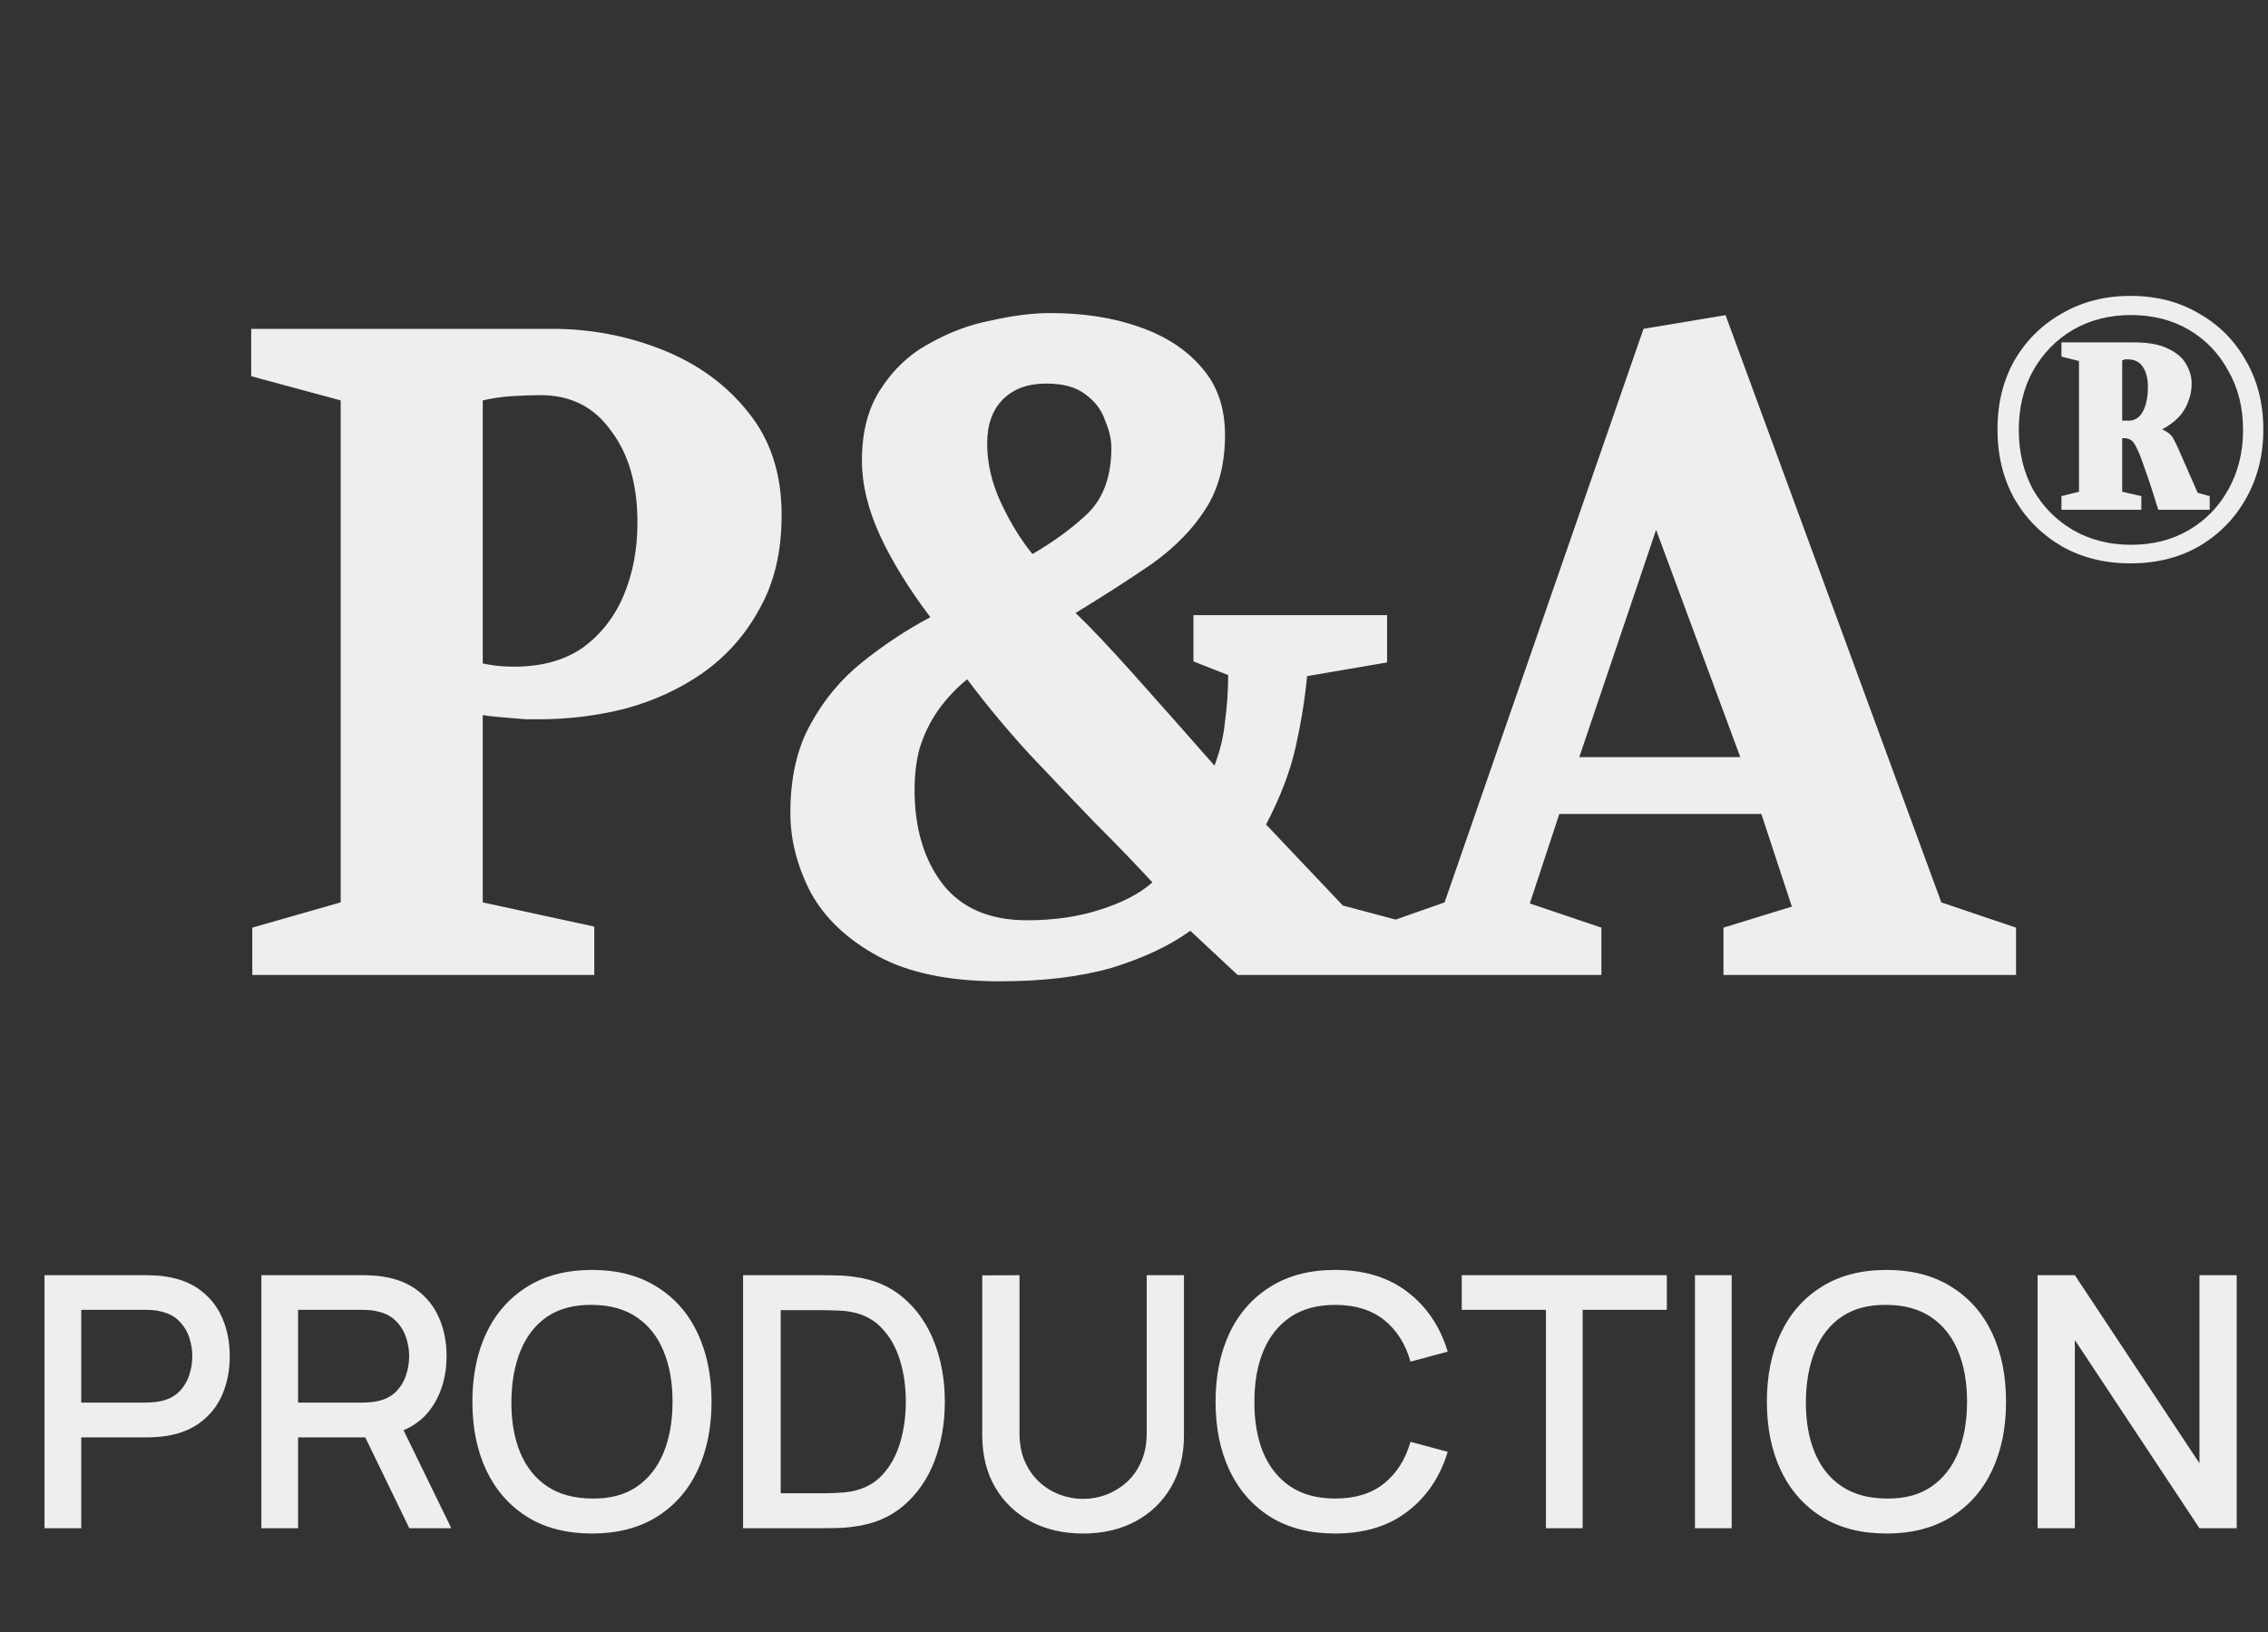
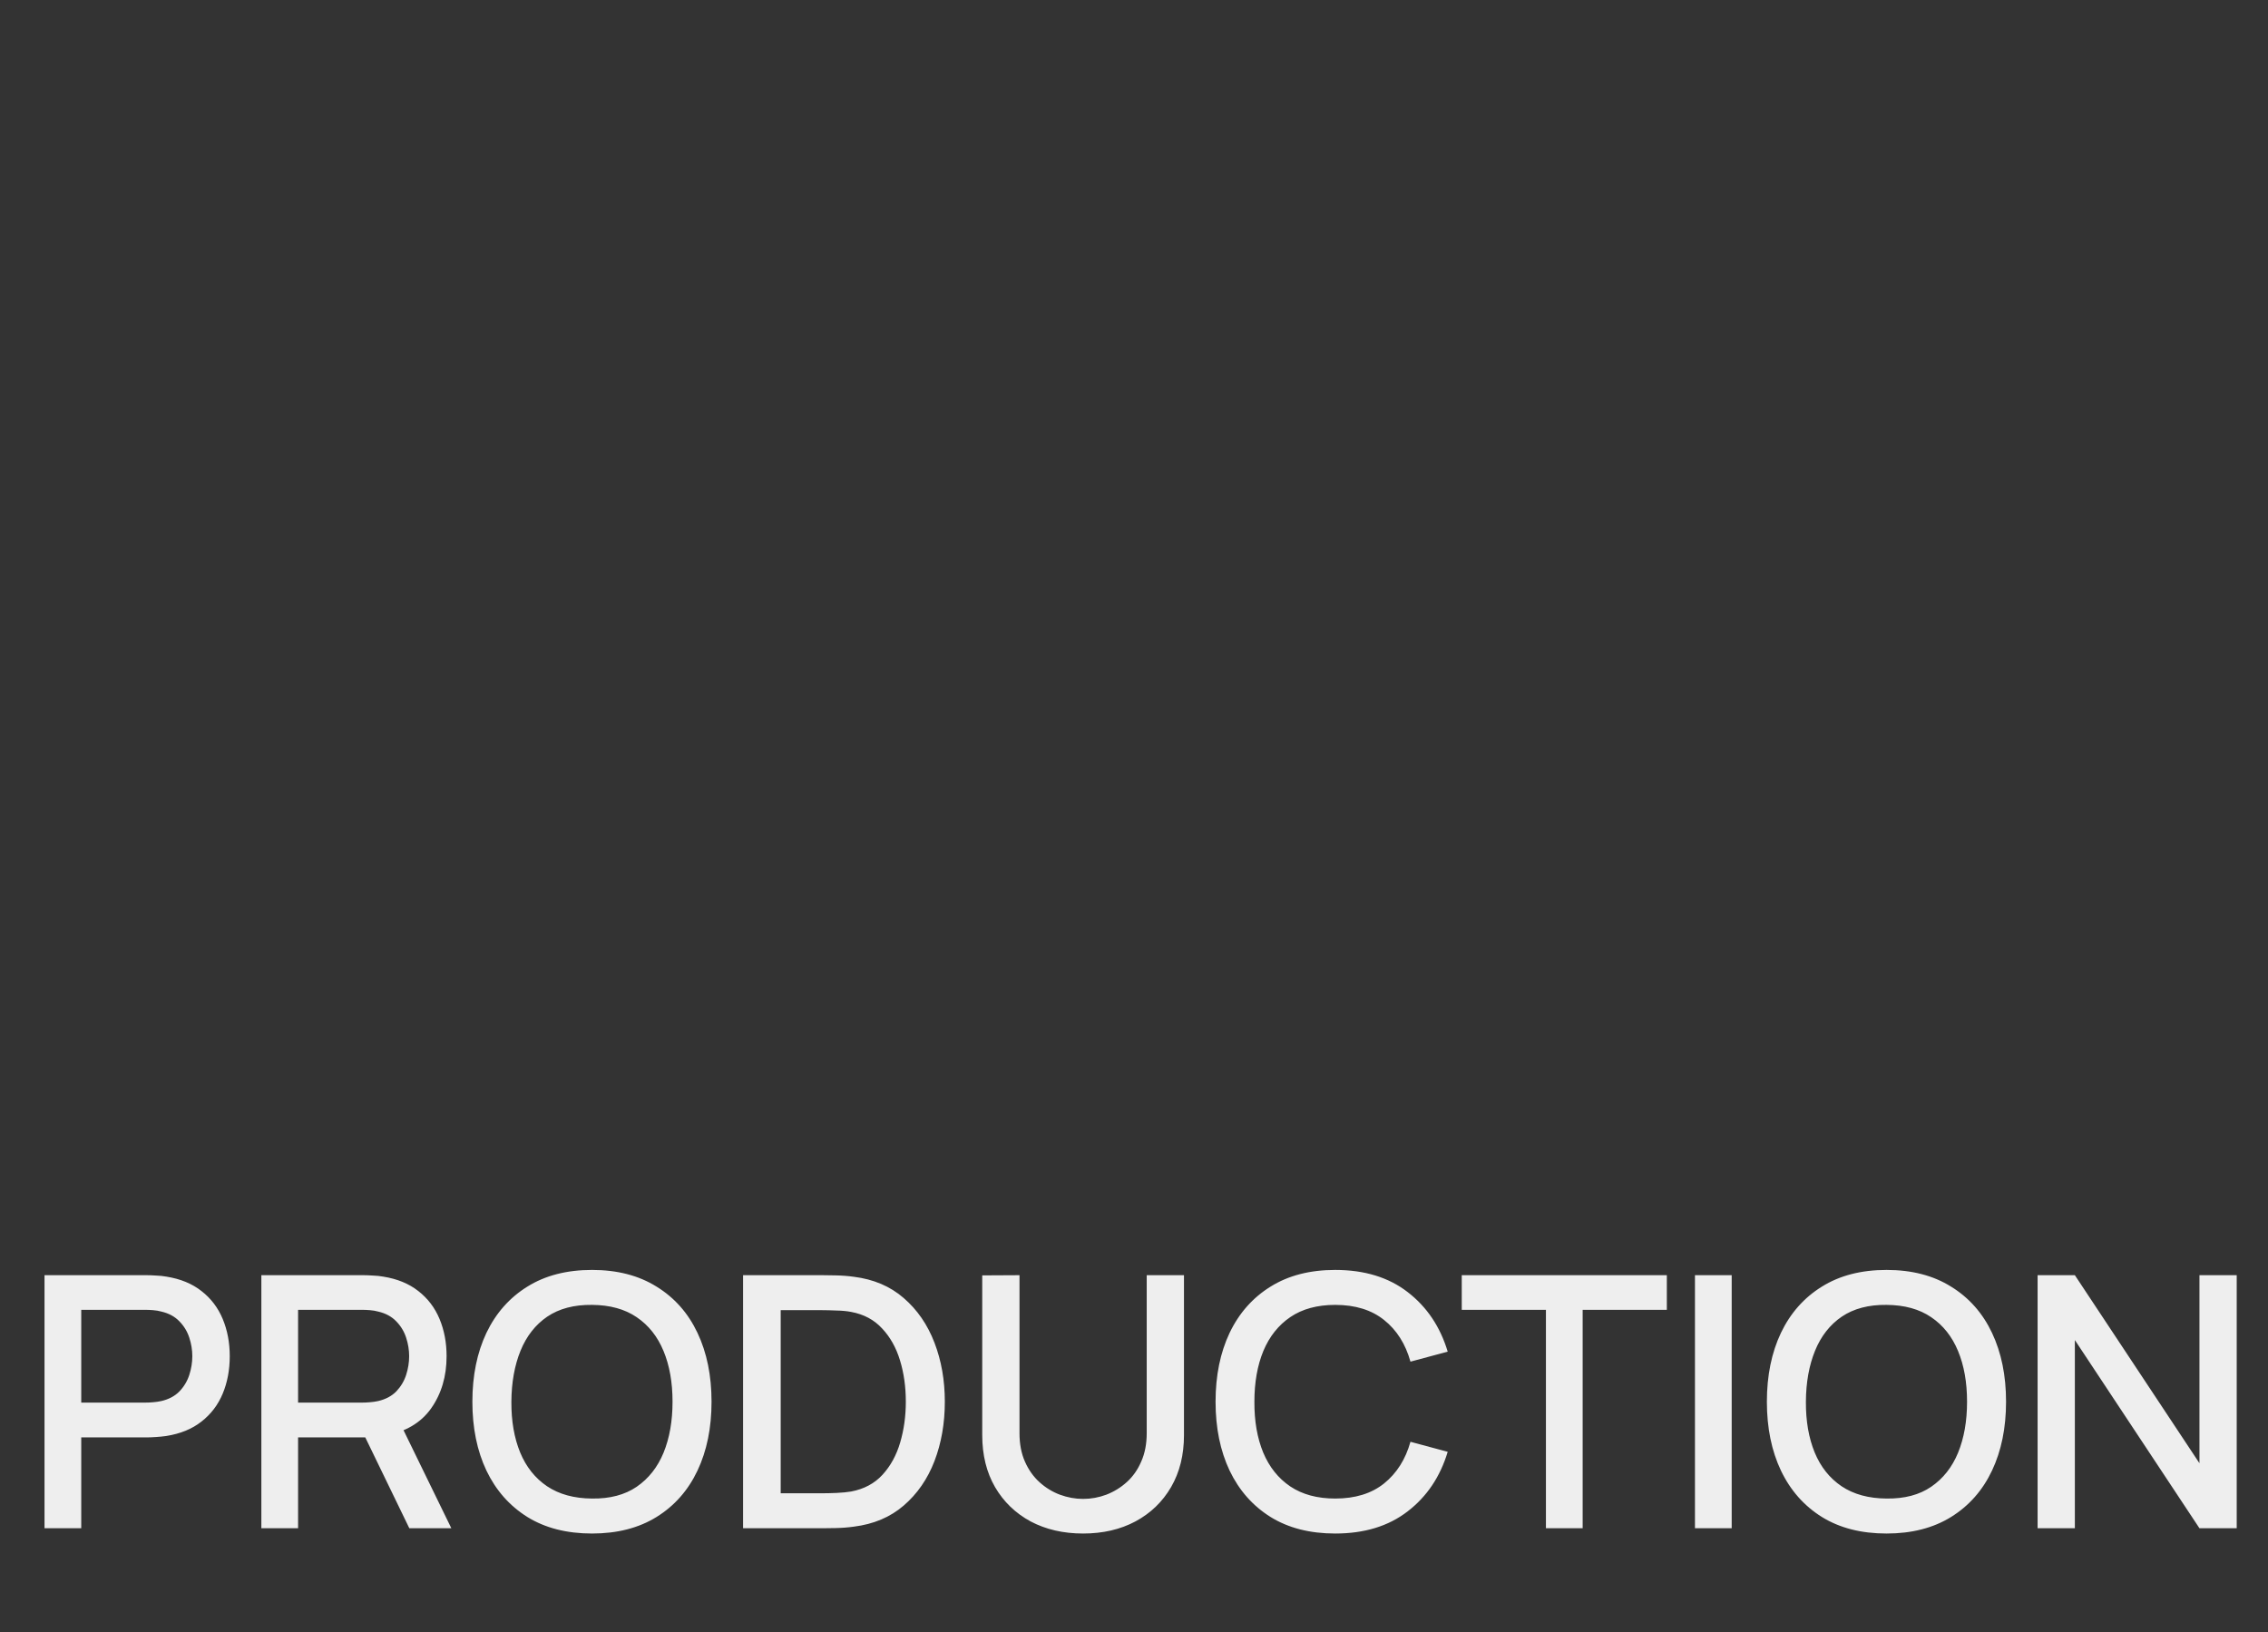
<svg xmlns="http://www.w3.org/2000/svg" width="107" height="77" viewBox="0 0 107 77" fill="none">
  <rect x="0" y="0" width="107" height="77" fill="#333333" stroke="none" />
-   <path d="M11.902 46V43.766L16.073 42.574V18.891L11.852 17.749V15.515H26.052C27.873 15.515 29.611 15.846 31.266 16.508C32.921 17.17 34.261 18.146 35.288 19.437C36.347 20.728 36.876 22.35 36.876 24.303C36.876 26.024 36.529 27.497 35.834 28.722C35.172 29.946 34.278 30.956 33.153 31.75C32.06 32.512 30.835 33.074 29.478 33.438C28.154 33.769 26.814 33.935 25.457 33.935C25.424 33.935 25.209 33.935 24.811 33.935C24.447 33.902 24.05 33.869 23.62 33.836C23.222 33.803 22.941 33.769 22.776 33.736V42.574L28.038 43.716V46H11.902ZM24.265 31.452C25.556 31.452 26.632 31.154 27.492 30.559C28.353 29.93 28.998 29.102 29.429 28.076C29.859 27.05 30.074 25.908 30.074 24.65C30.074 22.863 29.66 21.423 28.833 20.331C28.038 19.205 26.93 18.643 25.506 18.643C25.076 18.643 24.613 18.659 24.116 18.692C23.653 18.725 23.206 18.791 22.776 18.891V31.303C22.941 31.337 23.14 31.37 23.371 31.403C23.636 31.436 23.934 31.452 24.265 31.452ZM47.169 46.298C44.785 46.298 42.866 45.901 41.409 45.106C39.953 44.312 38.894 43.302 38.232 42.078C37.603 40.853 37.288 39.612 37.288 38.354C37.288 36.699 37.603 35.309 38.232 34.183C38.861 33.025 39.672 32.048 40.664 31.254C41.691 30.426 42.766 29.715 43.892 29.119C42.866 27.762 42.071 26.471 41.509 25.246C40.946 24.021 40.664 22.846 40.664 21.721C40.664 20.364 40.962 19.238 41.558 18.345C42.154 17.418 42.915 16.706 43.842 16.21C44.769 15.68 45.745 15.316 46.772 15.117C47.798 14.886 48.724 14.77 49.552 14.77C51.108 14.77 52.498 14.985 53.723 15.415C54.98 15.846 55.973 16.491 56.702 17.352C57.43 18.179 57.794 19.238 57.794 20.529C57.794 21.919 57.48 23.095 56.851 24.055C56.255 24.981 55.427 25.825 54.368 26.587C53.309 27.315 52.101 28.093 50.744 28.92C51.406 29.549 52.299 30.492 53.425 31.75C54.55 33.008 55.841 34.465 57.297 36.12C57.562 35.424 57.728 34.729 57.794 34.034C57.893 33.306 57.943 32.578 57.943 31.85L56.304 31.204V29.02H65.44V31.254L61.667 31.899C61.567 32.959 61.385 34.084 61.12 35.276C60.856 36.434 60.392 37.642 59.73 38.9L63.355 42.723L67.277 43.766V46H58.39L56.156 43.915C55.196 44.61 53.971 45.189 52.481 45.652C50.992 46.083 49.221 46.298 47.169 46.298ZM48.46 43.418C49.718 43.418 50.859 43.253 51.886 42.922C52.945 42.591 53.772 42.16 54.368 41.631C53.607 40.803 52.713 39.876 51.687 38.85C50.661 37.791 49.618 36.699 48.559 35.573C47.5 34.415 46.523 33.24 45.63 32.048C45.1 32.478 44.637 32.975 44.239 33.538C43.875 34.067 43.594 34.647 43.395 35.276C43.23 35.871 43.147 36.533 43.147 37.261C43.147 39.082 43.594 40.572 44.488 41.73C45.381 42.855 46.705 43.418 48.46 43.418ZM48.708 26.14C49.734 25.544 50.611 24.898 51.339 24.203C52.068 23.475 52.432 22.449 52.432 21.125C52.432 20.728 52.332 20.298 52.134 19.834C51.968 19.338 51.654 18.924 51.19 18.593C50.76 18.262 50.148 18.096 49.353 18.096C48.493 18.096 47.814 18.345 47.318 18.841C46.821 19.338 46.573 20.033 46.573 20.927C46.573 21.853 46.788 22.78 47.218 23.707C47.649 24.634 48.145 25.445 48.708 26.14ZM64.627 46V43.815L68.153 42.574L77.537 15.515L81.409 14.869L91.588 42.574L95.113 43.766V46H81.31V43.766L84.537 42.773L83.097 38.404H73.565L72.174 42.624L75.551 43.766V46H64.627ZM74.508 35.722H82.105L78.132 24.998L74.508 35.722ZM100.508 26.58C99.303 26.58 98.228 26.314 97.282 25.78C96.336 25.23 95.587 24.481 95.037 23.535C94.503 22.572 94.237 21.479 94.237 20.258C94.237 19.036 94.503 17.952 95.037 17.006C95.587 16.059 96.336 15.32 97.282 14.786C98.228 14.236 99.303 13.96 100.508 13.96C101.729 13.96 102.805 14.236 103.734 14.786C104.68 15.32 105.42 16.059 105.953 17.006C106.504 17.952 106.779 19.036 106.779 20.258C106.779 21.479 106.504 22.572 105.953 23.535C105.42 24.481 104.68 25.23 103.734 25.78C102.805 26.314 101.729 26.58 100.508 26.58ZM100.534 25.703C101.566 25.703 102.478 25.471 103.269 25.006C104.061 24.542 104.68 23.905 105.127 23.096C105.592 22.27 105.824 21.333 105.824 20.283C105.824 19.234 105.592 18.305 105.127 17.496C104.68 16.67 104.061 16.025 103.269 15.56C102.478 15.096 101.566 14.864 100.534 14.864C99.519 14.864 98.607 15.096 97.798 15.56C97.007 16.025 96.379 16.67 95.914 17.496C95.467 18.305 95.243 19.234 95.243 20.283C95.243 21.333 95.467 22.27 95.914 23.096C96.379 23.905 97.007 24.542 97.798 25.006C98.607 25.471 99.519 25.703 100.534 25.703ZM97.256 24.051V23.406L98.082 23.2V17.032L97.256 16.825V16.154H100.688C101.377 16.154 101.919 16.257 102.314 16.464C102.71 16.653 102.985 16.894 103.14 17.186C103.312 17.479 103.398 17.78 103.398 18.09C103.398 18.417 103.338 18.718 103.218 18.993C103.114 19.268 102.96 19.509 102.753 19.716C102.547 19.922 102.297 20.103 102.005 20.258C102.28 20.378 102.461 20.533 102.547 20.722C102.65 20.894 102.813 21.247 103.037 21.78L103.682 23.251L104.25 23.406V24.051H101.824C101.566 23.208 101.351 22.554 101.179 22.09C101.024 21.625 100.895 21.298 100.792 21.109C100.688 20.903 100.594 20.782 100.508 20.748C100.422 20.696 100.319 20.671 100.198 20.671H100.121V23.2L101.024 23.406V24.051H97.256ZM100.121 19.845H100.43C100.723 19.845 100.947 19.698 101.101 19.406C101.256 19.113 101.334 18.726 101.334 18.244C101.334 17.866 101.256 17.556 101.101 17.316C100.947 17.075 100.706 16.954 100.379 16.954C100.362 16.954 100.327 16.954 100.276 16.954C100.241 16.954 100.189 16.971 100.121 17.006V19.845Z" fill="#EEEEEE" />
  <path d="M2.1 72.102V60.163H6.925C7.041 60.163 7.185 60.169 7.357 60.18C7.528 60.185 7.691 60.202 7.846 60.23C8.509 60.335 9.062 60.561 9.504 60.91C9.952 61.258 10.286 61.697 10.507 62.228C10.728 62.758 10.839 63.344 10.839 63.985C10.839 64.632 10.728 65.221 10.507 65.751C10.286 66.282 9.952 66.721 9.504 67.07C9.062 67.418 8.509 67.644 7.846 67.749C7.691 67.772 7.525 67.788 7.348 67.799C7.177 67.81 7.036 67.816 6.925 67.816H3.833V72.102H2.1ZM3.833 66.174H6.859C6.97 66.174 7.091 66.169 7.224 66.157C7.362 66.147 7.492 66.127 7.614 66.1C7.967 66.017 8.252 65.865 8.467 65.644C8.683 65.417 8.838 65.157 8.932 64.864C9.026 64.571 9.073 64.278 9.073 63.985C9.073 63.692 9.026 63.402 8.932 63.115C8.838 62.822 8.683 62.565 8.467 62.344C8.252 62.117 7.967 61.962 7.614 61.88C7.492 61.846 7.362 61.824 7.224 61.813C7.091 61.802 6.97 61.797 6.859 61.797H3.833V66.174ZM12.33 72.102V60.163H17.155C17.271 60.163 17.415 60.169 17.587 60.18C17.758 60.185 17.921 60.202 18.076 60.23C18.739 60.335 19.292 60.561 19.734 60.91C20.182 61.258 20.516 61.697 20.737 62.228C20.958 62.758 21.069 63.344 21.069 63.985C21.069 64.936 20.826 65.757 20.339 66.448C19.853 67.133 19.123 67.561 18.15 67.733L17.446 67.816H14.063V72.102H12.33ZM19.311 72.102L16.956 67.244L18.706 66.796L21.293 72.102H19.311ZM14.063 66.174H17.089C17.2 66.174 17.321 66.169 17.454 66.157C17.592 66.147 17.722 66.127 17.844 66.1C18.197 66.017 18.482 65.865 18.698 65.644C18.913 65.417 19.068 65.157 19.162 64.864C19.256 64.571 19.303 64.278 19.303 63.985C19.303 63.692 19.256 63.402 19.162 63.115C19.068 62.822 18.913 62.565 18.698 62.344C18.482 62.117 18.197 61.962 17.844 61.88C17.722 61.846 17.592 61.824 17.454 61.813C17.321 61.802 17.2 61.797 17.089 61.797H14.063V66.174ZM27.932 72.351C26.738 72.351 25.721 72.091 24.881 71.571C24.041 71.046 23.397 70.317 22.949 69.383C22.507 68.449 22.286 67.365 22.286 66.133C22.286 64.9 22.507 63.817 22.949 62.883C23.397 61.949 24.041 61.222 24.881 60.702C25.721 60.177 26.738 59.915 27.932 59.915C29.12 59.915 30.134 60.177 30.974 60.702C31.82 61.222 32.464 61.949 32.906 62.883C33.348 63.817 33.569 64.9 33.569 66.133C33.569 67.365 33.348 68.449 32.906 69.383C32.464 70.317 31.82 71.046 30.974 71.571C30.134 72.091 29.12 72.351 27.932 72.351ZM27.932 70.701C28.777 70.712 29.479 70.527 30.038 70.145C30.601 69.758 31.024 69.222 31.306 68.537C31.588 67.846 31.729 67.045 31.729 66.133C31.729 65.221 31.588 64.425 31.306 63.745C31.024 63.059 30.601 62.526 30.038 62.145C29.479 61.763 28.777 61.57 27.932 61.564C27.086 61.553 26.381 61.739 25.817 62.12C25.259 62.501 24.839 63.037 24.557 63.728C24.276 64.419 24.132 65.221 24.126 66.133C24.121 67.045 24.259 67.843 24.541 68.529C24.823 69.209 25.245 69.739 25.809 70.121C26.379 70.502 27.086 70.695 27.932 70.701ZM35.057 72.102V60.163H38.797C38.907 60.163 39.112 60.166 39.41 60.172C39.714 60.177 40.004 60.199 40.281 60.238C41.215 60.354 42 60.688 42.635 61.241C43.276 61.794 43.76 62.496 44.086 63.347C44.412 64.193 44.575 65.121 44.575 66.133C44.575 67.15 44.412 68.084 44.086 68.935C43.76 69.781 43.276 70.48 42.635 71.032C42 71.58 41.215 71.911 40.281 72.027C40.004 72.066 39.714 72.088 39.41 72.094C39.112 72.099 38.907 72.102 38.797 72.102H35.057ZM36.832 70.452H38.797C38.984 70.452 39.208 70.447 39.468 70.436C39.728 70.424 39.957 70.402 40.156 70.369C40.764 70.253 41.256 69.991 41.632 69.582C42.013 69.167 42.292 68.659 42.469 68.056C42.646 67.454 42.735 66.812 42.735 66.133C42.735 65.431 42.644 64.781 42.461 64.184C42.279 63.582 41.997 63.079 41.615 62.675C41.24 62.266 40.753 62.007 40.156 61.896C39.957 61.857 39.725 61.835 39.46 61.83C39.2 61.819 38.979 61.813 38.797 61.813H36.832V70.452ZM51.099 72.351C50.165 72.351 49.339 72.16 48.62 71.779C47.907 71.392 47.349 70.853 46.945 70.162C46.542 69.466 46.34 68.647 46.34 67.708V60.172L48.098 60.163V67.617C48.098 68.125 48.183 68.573 48.355 68.96C48.526 69.347 48.755 69.67 49.043 69.93C49.33 70.19 49.651 70.386 50.005 70.519C50.364 70.651 50.729 70.718 51.099 70.718C51.475 70.718 51.84 70.651 52.193 70.519C52.553 70.38 52.876 70.181 53.163 69.922C53.451 69.662 53.677 69.338 53.843 68.951C54.014 68.565 54.1 68.12 54.1 67.617V60.163H55.858V67.708C55.858 68.642 55.656 69.457 55.253 70.154C54.849 70.85 54.288 71.392 53.57 71.779C52.857 72.16 52.033 72.351 51.099 72.351ZM62.994 72.351C61.8 72.351 60.783 72.091 59.943 71.571C59.103 71.046 58.459 70.317 58.011 69.383C57.569 68.449 57.348 67.365 57.348 66.133C57.348 64.9 57.569 63.817 58.011 62.883C58.459 61.949 59.103 61.222 59.943 60.702C60.783 60.177 61.8 59.915 62.994 59.915C64.37 59.915 65.509 60.263 66.41 60.959C67.316 61.656 67.946 62.593 68.3 63.77L66.543 64.242C66.31 63.408 65.896 62.753 65.299 62.277C64.707 61.802 63.939 61.564 62.994 61.564C62.148 61.564 61.444 61.755 60.88 62.136C60.316 62.518 59.891 63.051 59.603 63.737C59.321 64.422 59.18 65.221 59.18 66.133C59.175 67.045 59.313 67.843 59.595 68.529C59.882 69.214 60.308 69.748 60.872 70.129C61.441 70.51 62.148 70.701 62.994 70.701C63.939 70.701 64.707 70.463 65.299 69.988C65.896 69.507 66.31 68.852 66.543 68.023L68.3 68.496C67.946 69.673 67.316 70.61 66.41 71.306C65.509 72.003 64.37 72.351 62.994 72.351ZM72.934 72.102V61.797H68.963V60.163H78.638V61.797H74.667V72.102H72.934ZM79.965 72.102V60.163H81.698V72.102H79.965ZM89.004 72.351C87.811 72.351 86.794 72.091 85.954 71.571C85.113 71.046 84.469 70.317 84.022 69.383C83.579 68.449 83.358 67.365 83.358 66.133C83.358 64.9 83.579 63.817 84.022 62.883C84.469 61.949 85.113 61.222 85.954 60.702C86.794 60.177 87.811 59.915 89.004 59.915C90.193 59.915 91.207 60.177 92.047 60.702C92.893 61.222 93.537 61.949 93.979 62.883C94.421 63.817 94.642 64.9 94.642 66.133C94.642 67.365 94.421 68.449 93.979 69.383C93.537 70.317 92.893 71.046 92.047 71.571C91.207 72.091 90.193 72.351 89.004 72.351ZM89.004 70.701C89.85 70.712 90.552 70.527 91.11 70.145C91.674 69.758 92.097 69.222 92.379 68.537C92.661 67.846 92.802 67.045 92.802 66.133C92.802 65.221 92.661 64.425 92.379 63.745C92.097 63.059 91.674 62.526 91.11 62.145C90.552 61.763 89.85 61.57 89.004 61.564C88.159 61.553 87.454 61.739 86.89 62.12C86.332 62.501 85.912 63.037 85.63 63.728C85.348 64.419 85.204 65.221 85.199 66.133C85.194 67.045 85.332 67.843 85.614 68.529C85.895 69.209 86.318 69.739 86.882 70.121C87.451 70.502 88.159 70.695 89.004 70.701ZM96.13 72.102V60.163H97.888L103.766 69.034V60.163H105.524V72.102H103.766L97.888 63.223V72.102H96.13Z" fill="#EEEEEE" />
</svg>